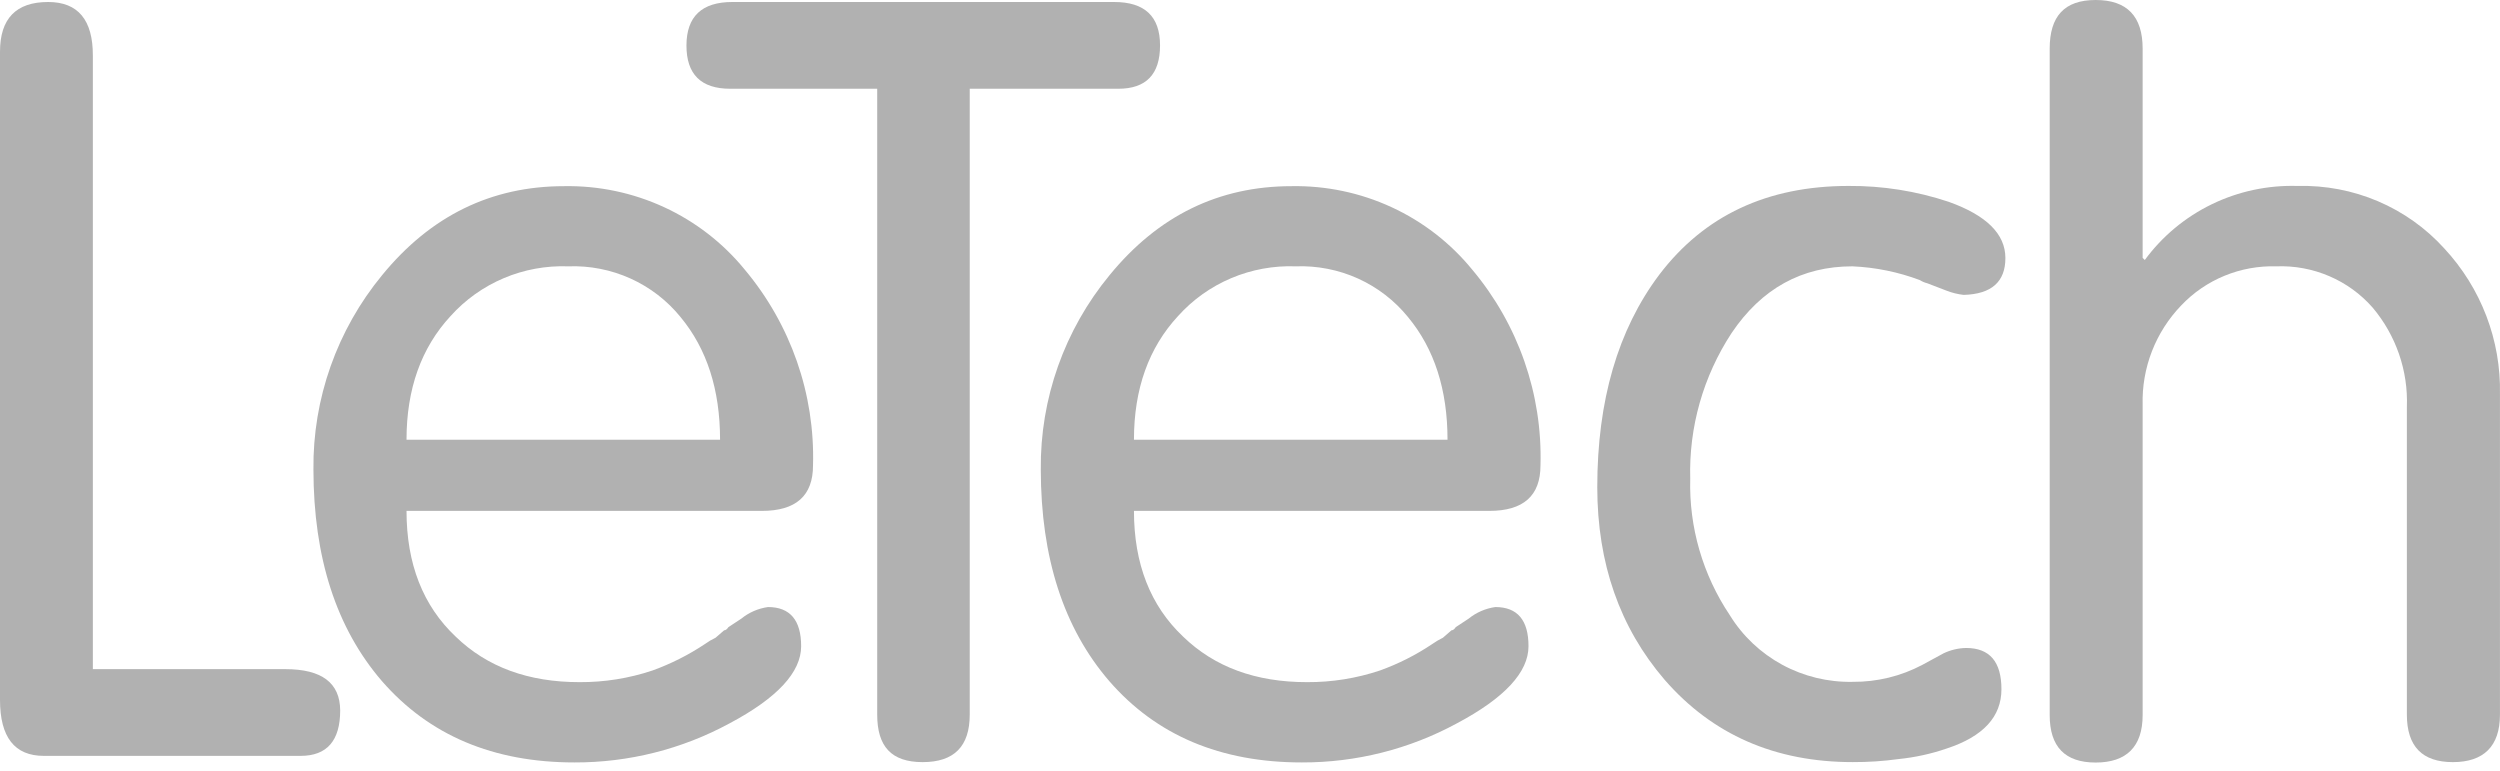
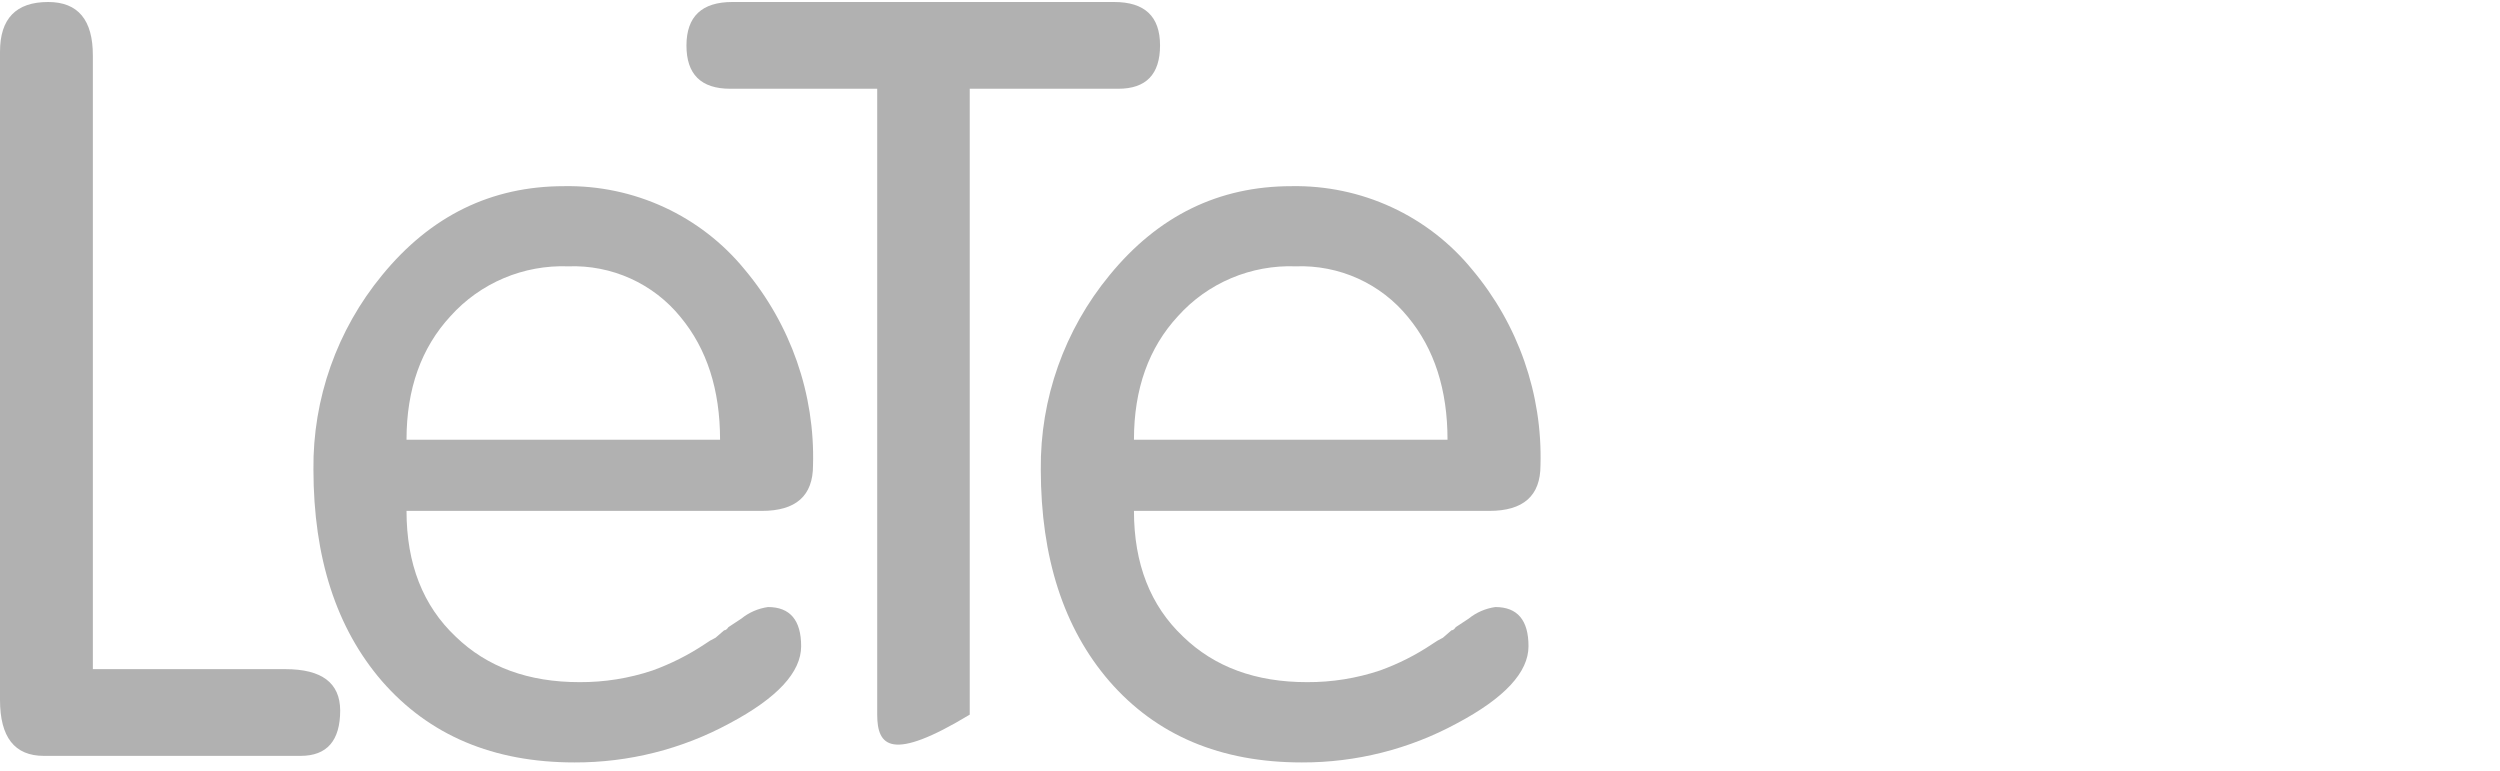
<svg xmlns="http://www.w3.org/2000/svg" width="120" height="37" viewBox="0 0 120 37" fill="none">
  <path d="M13.7 32.119H4.457V2.671C4.462 0.96 3.748 0.096 2.311 0.096C0.77 0.096 0 0.892 0 2.483V33.591C0 35.383 0.698 36.282 2.105 36.282H14.429C15.697 36.282 16.329 35.551 16.329 34.099C16.322 32.779 15.446 32.119 13.7 32.119Z" fill="#B1B1B1" />
  <path d="M35.744 12.937C37.956 15.573 39.123 18.915 39.025 22.34C39.025 23.799 38.204 24.526 36.561 24.523H19.513C19.513 27.062 20.3 29.074 21.875 30.56C23.381 32.019 25.365 32.746 27.826 32.743C29.013 32.749 30.193 32.56 31.318 32.184C32.205 31.863 33.05 31.437 33.834 30.915C33.995 30.798 34.167 30.696 34.347 30.611L34.758 30.255C34.83 30.255 34.897 30.204 34.964 30.103L35.58 29.697C35.948 29.398 36.392 29.205 36.864 29.138C37.921 29.138 38.455 29.768 38.455 31.017C38.455 32.266 37.31 33.505 35.015 34.723C32.735 35.96 30.175 36.605 27.575 36.597C23.679 36.597 20.598 35.295 18.332 32.692C16.144 30.154 15.049 26.769 15.045 22.538C15.008 19.14 16.176 15.836 18.347 13.201C20.675 10.357 23.585 8.936 27.076 8.936C28.734 8.906 30.376 9.252 31.878 9.945C33.38 10.638 34.703 11.662 35.744 12.937ZM34.563 21.106C34.563 18.706 33.931 16.745 32.668 15.221C32.025 14.427 31.202 13.793 30.265 13.369C29.329 12.946 28.305 12.746 27.277 12.784C26.215 12.745 25.158 12.938 24.182 13.351C23.205 13.764 22.333 14.385 21.628 15.171C20.218 16.694 19.513 18.672 19.513 21.106H34.563Z" fill="#B1B1B1" />
-   <path d="M35.05 4.26C33.647 4.26 32.947 3.566 32.95 2.178C32.954 0.79 33.688 0.096 35.153 0.096H53.48C54.948 0.096 55.682 0.79 55.682 2.178C55.682 3.566 55.015 4.26 53.68 4.26H46.547V34.302C46.547 35.825 45.798 36.582 44.288 36.582C42.778 36.582 42.106 35.825 42.106 34.302V4.26H35.05Z" fill="#B1B1B1" />
+   <path d="M35.05 4.26C33.647 4.26 32.947 3.566 32.95 2.178C32.954 0.79 33.688 0.096 35.153 0.096H53.48C54.948 0.096 55.682 0.79 55.682 2.178C55.682 3.566 55.015 4.26 53.68 4.26H46.547V34.302C42.778 36.582 42.106 35.825 42.106 34.302V4.26H35.05Z" fill="#B1B1B1" />
  <path d="M70.662 12.937C72.876 15.572 74.043 18.915 73.943 22.34C73.943 23.799 73.121 24.526 71.478 24.523H54.43C54.43 27.062 55.218 29.074 56.792 30.56C58.299 32.019 60.282 32.746 62.744 32.743C63.931 32.749 65.111 32.56 66.236 32.184C67.122 31.865 67.965 31.439 68.746 30.915C68.909 30.8 69.081 30.698 69.26 30.611L69.671 30.255C69.743 30.255 69.809 30.204 69.876 30.103L70.492 29.697C70.861 29.398 71.305 29.205 71.776 29.138C72.839 29.138 73.368 29.768 73.368 31.017C73.368 32.266 72.223 33.505 69.927 34.723C67.648 35.96 65.088 36.605 62.487 36.597C58.584 36.597 55.504 35.295 53.244 32.692C51.057 30.154 49.961 26.769 49.958 22.538C49.922 19.139 51.092 15.835 53.265 13.201C55.593 10.357 58.502 8.936 61.994 8.936C63.651 8.906 65.294 9.252 66.796 9.945C68.298 10.638 69.62 11.662 70.662 12.937ZM69.481 21.106C69.481 18.706 68.849 16.745 67.586 15.221C66.942 14.427 66.119 13.793 65.183 13.369C64.247 12.946 63.223 12.746 62.194 12.784C61.133 12.745 60.076 12.938 59.099 13.351C58.123 13.764 57.251 14.385 56.546 15.171C55.136 16.694 54.43 18.672 54.43 21.106H69.481Z" fill="#B1B1B1" />
-   <path d="M93.537 9.687C95.348 10.334 96.255 11.23 96.259 12.378C96.262 13.525 95.594 14.118 94.256 14.155C93.974 14.123 93.698 14.055 93.434 13.952L92.51 13.597C92.383 13.565 92.261 13.514 92.151 13.444C91.115 13.055 90.023 12.832 88.916 12.784C86.489 12.784 84.556 13.85 83.118 15.983C81.754 18.064 81.061 20.505 81.131 22.984C81.069 25.307 81.733 27.592 83.031 29.529C83.645 30.527 84.513 31.347 85.548 31.909C86.584 32.47 87.75 32.752 88.931 32.728C90.095 32.737 91.243 32.458 92.269 31.915L93.296 31.357C93.633 31.197 94.001 31.11 94.374 31.103C95.504 31.103 96.069 31.763 96.069 33.083C96.069 34.403 95.196 35.351 93.45 35.926C92.702 36.184 91.927 36.354 91.139 36.434C90.408 36.535 89.67 36.584 88.931 36.581C85.203 36.581 82.192 35.263 79.899 32.626C77.749 30.121 76.672 27.043 76.669 23.39C76.669 19.227 77.66 15.827 79.642 13.19C81.799 10.347 84.828 8.925 88.731 8.925C90.365 8.913 91.989 9.171 93.537 9.687Z" fill="#B1B1B1" />
-   <path d="M117.322 11.921C116.44 10.948 115.355 10.176 114.141 9.659C112.927 9.142 111.614 8.892 110.293 8.926C108.868 8.881 107.454 9.181 106.174 9.8C104.894 10.42 103.787 11.34 102.95 12.48L102.847 12.378V2.336C102.847 0.782 102.097 0 100.593 0C99.088 0 98.385 0.782 98.385 2.336V34.322C98.385 35.845 99.119 36.602 100.593 36.602C102.066 36.602 102.847 35.845 102.847 34.322V19.431C102.823 18.555 102.974 17.683 103.291 16.865C103.608 16.047 104.085 15.299 104.696 14.663C105.279 14.047 105.988 13.561 106.776 13.237C107.564 12.913 108.413 12.759 109.266 12.784C110.137 12.751 111.004 12.912 111.804 13.255C112.604 13.597 113.316 14.113 113.887 14.765C115.01 16.099 115.596 17.797 115.53 19.532V34.302C115.53 35.825 116.265 36.582 117.738 36.582C119.212 36.582 119.998 35.825 119.998 34.302V18.923C120.052 16.335 119.094 13.827 117.322 11.921Z" fill="#B1B1B1" />
</svg>